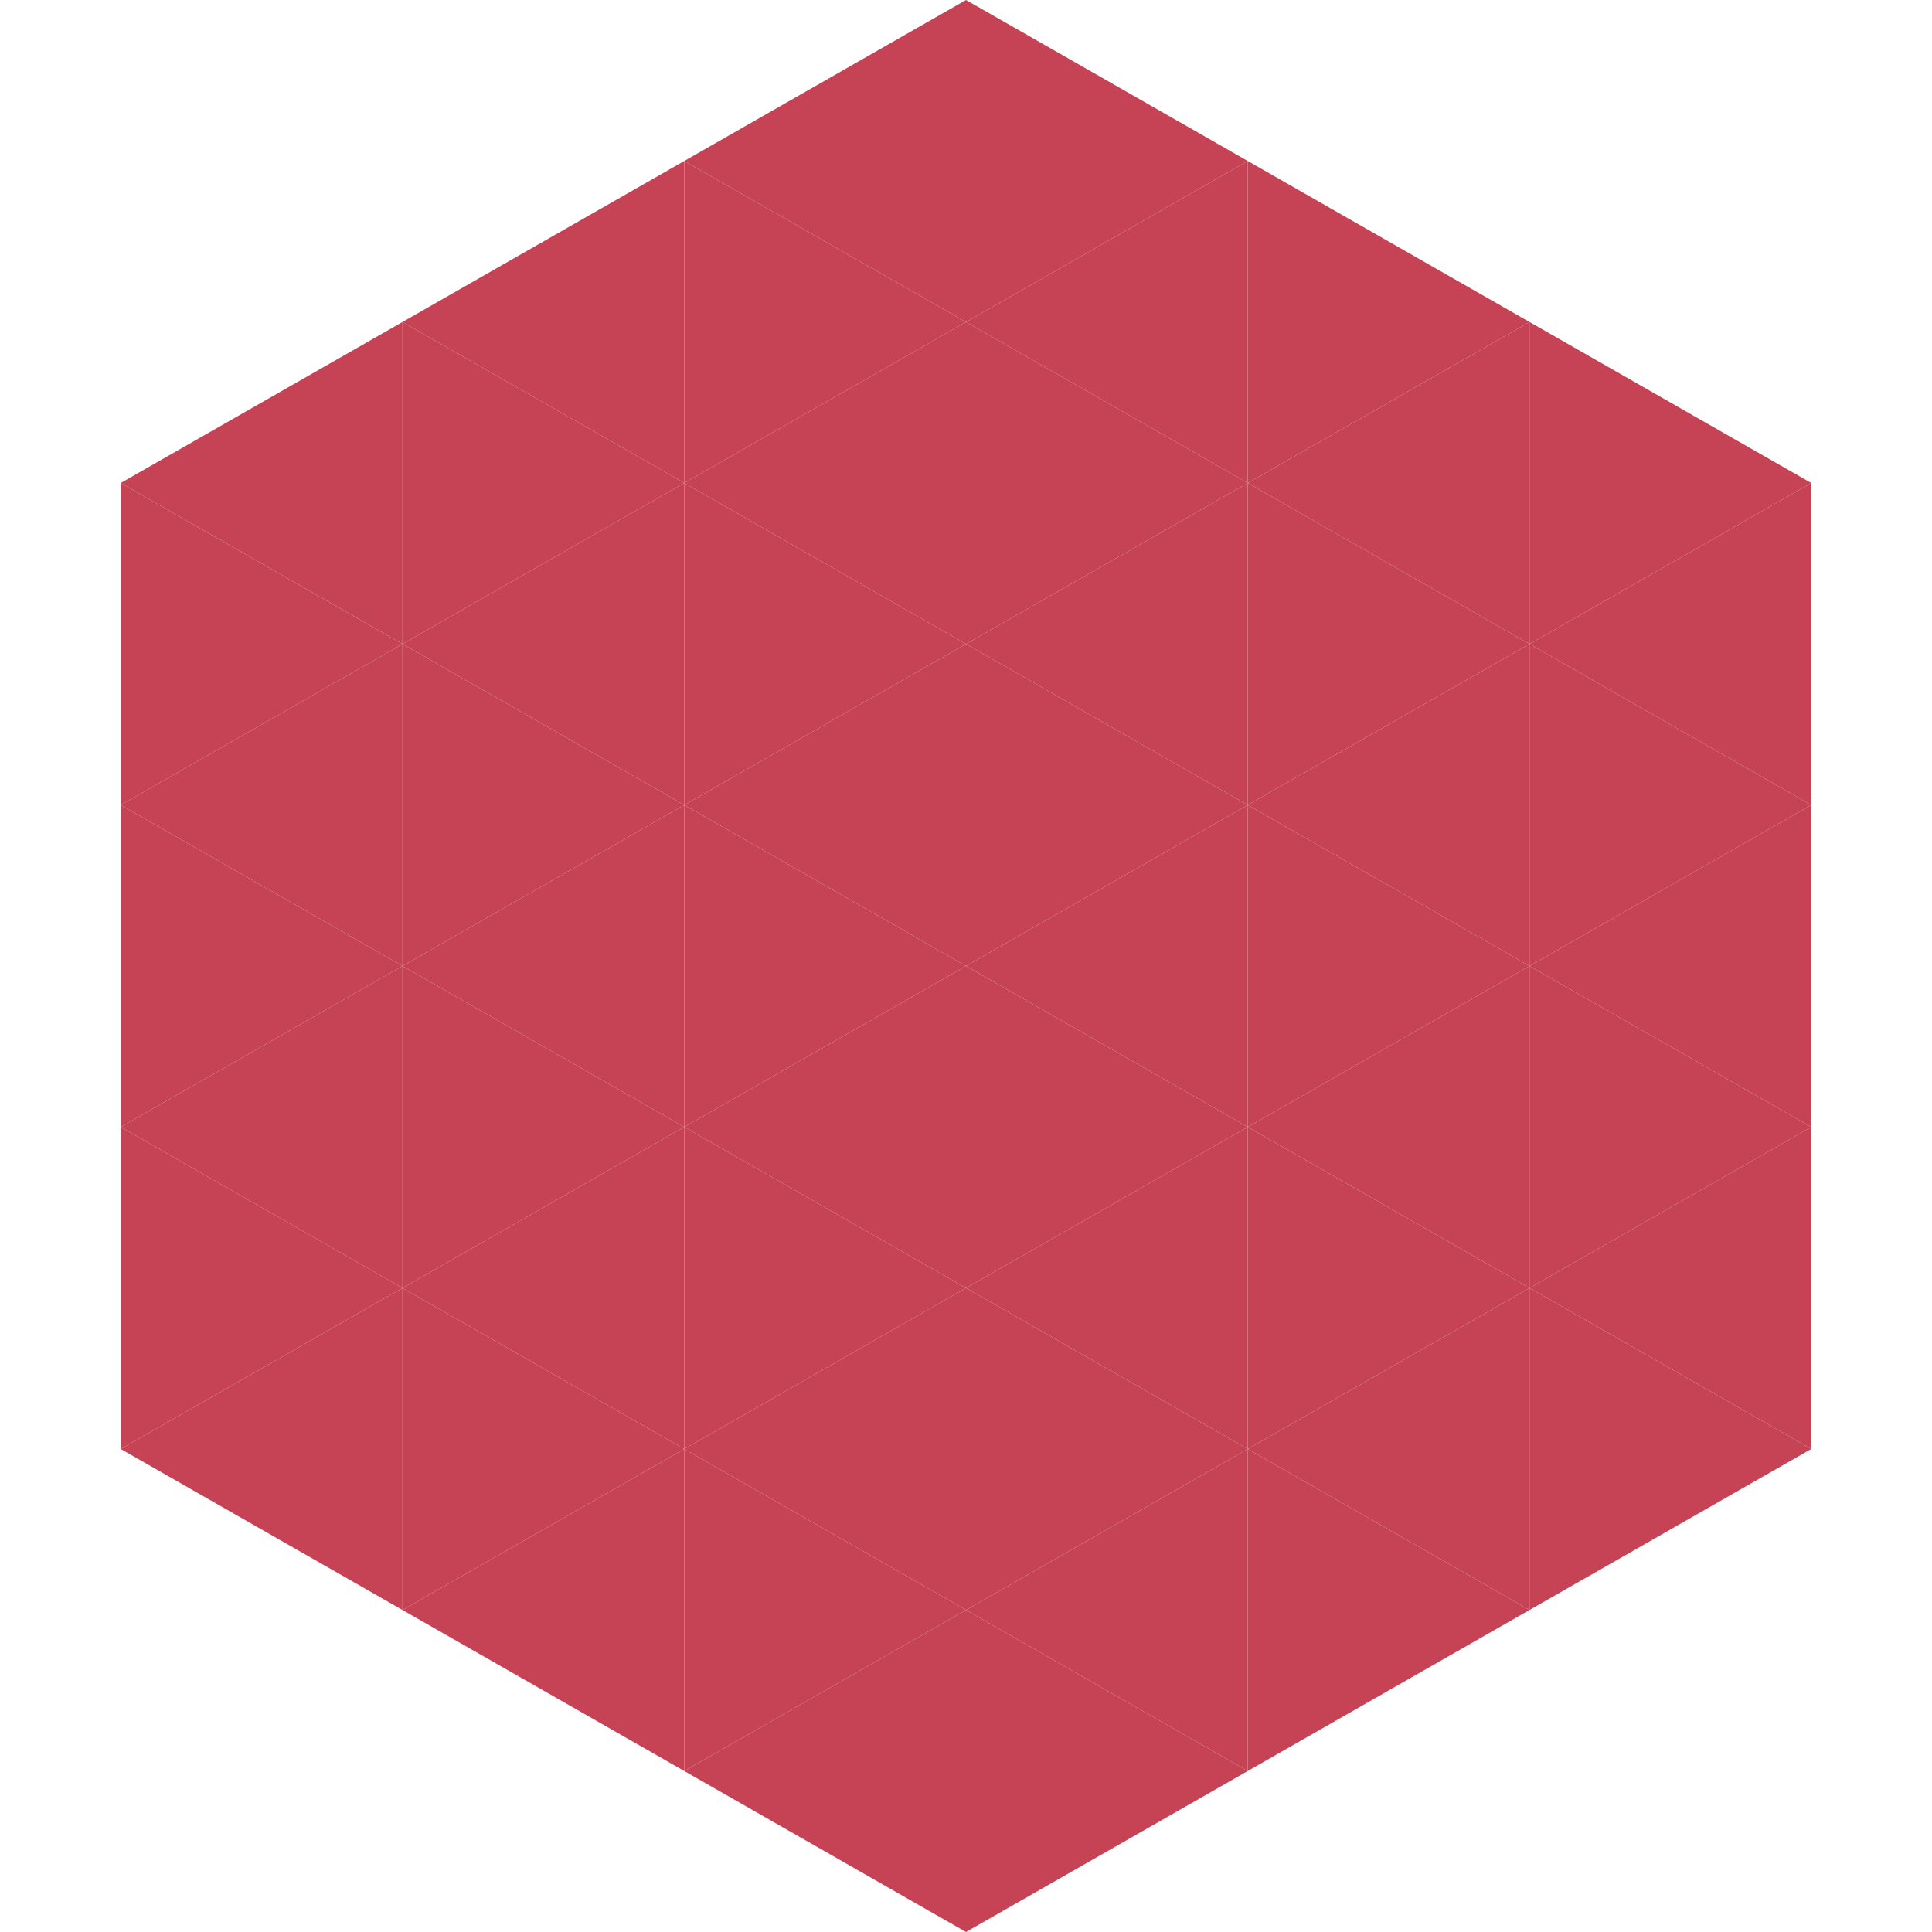
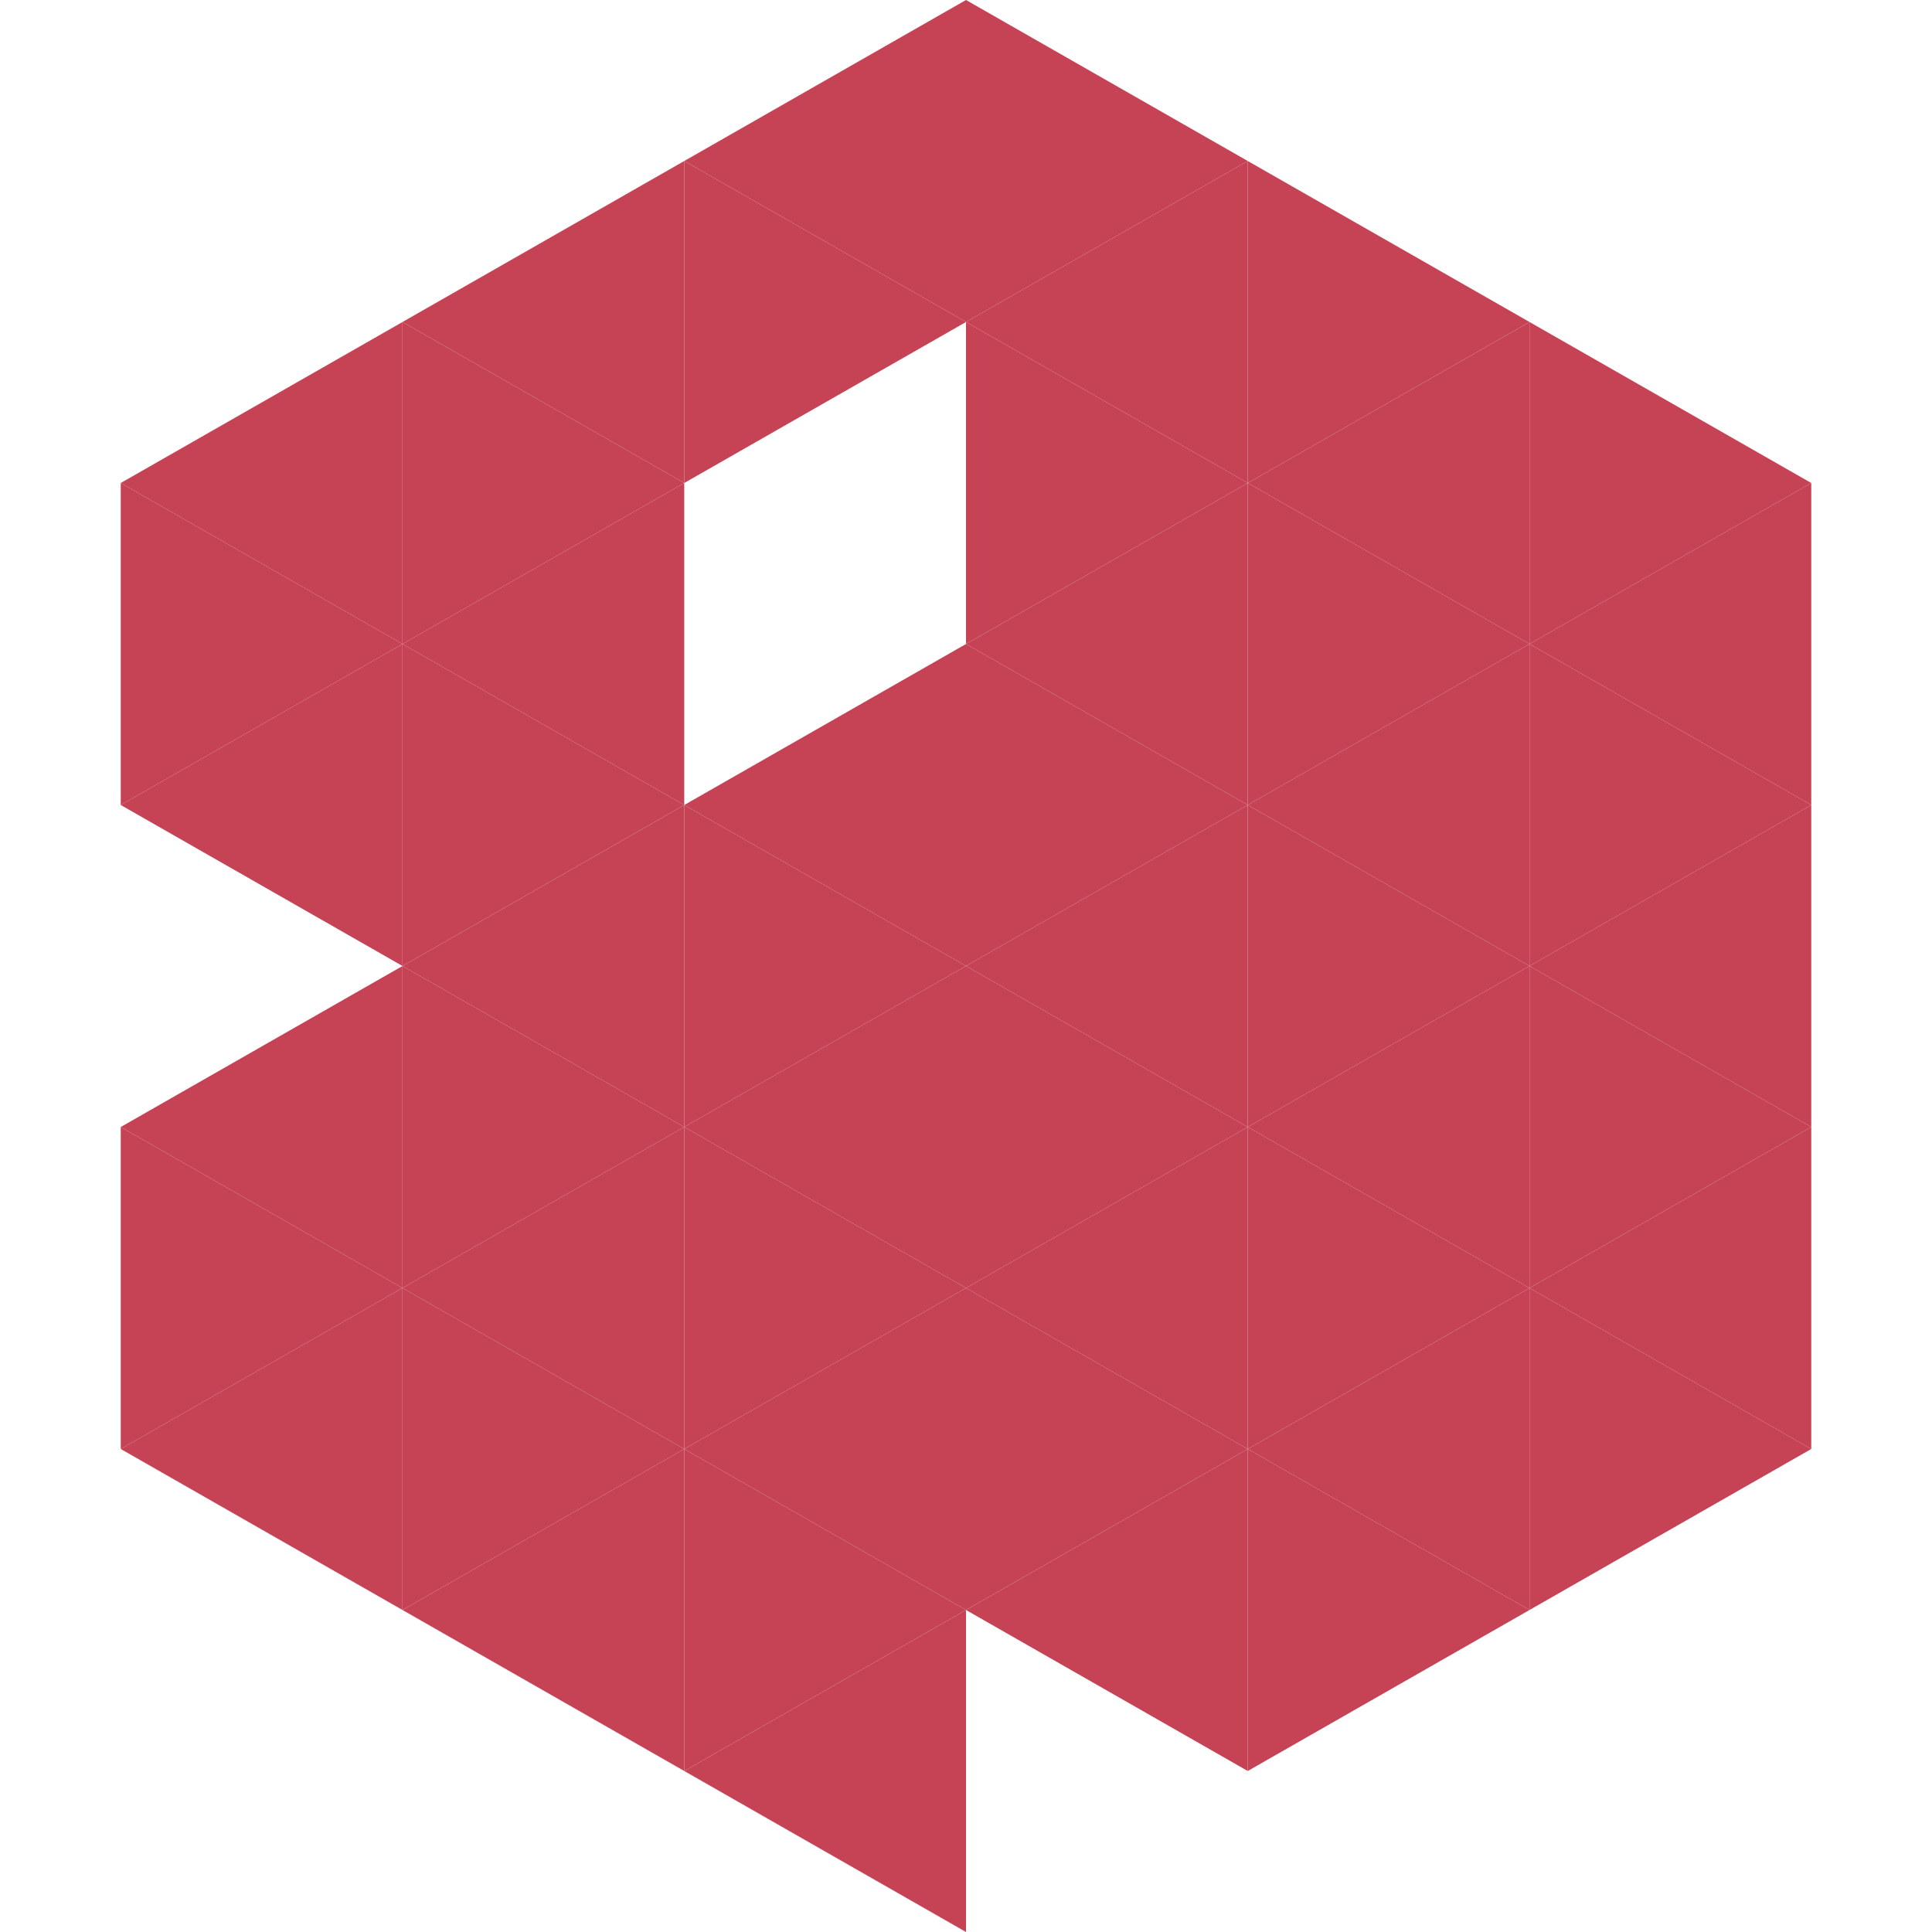
<svg xmlns="http://www.w3.org/2000/svg" width="240" height="240">
  <polygon points="50,40 15,60 50,80" style="fill:rgb(198,67,85)" />
  <polygon points="190,40 225,60 190,80" style="fill:rgb(198,67,85)" />
  <polygon points="15,60 50,80 15,100" style="fill:rgb(198,67,85)" />
  <polygon points="225,60 190,80 225,100" style="fill:rgb(198,67,85)" />
  <polygon points="50,80 15,100 50,120" style="fill:rgb(198,67,85)" />
  <polygon points="190,80 225,100 190,120" style="fill:rgb(198,67,85)" />
-   <polygon points="15,100 50,120 15,140" style="fill:rgb(198,67,85)" />
  <polygon points="225,100 190,120 225,140" style="fill:rgb(198,67,85)" />
  <polygon points="50,120 15,140 50,160" style="fill:rgb(198,67,85)" />
  <polygon points="190,120 225,140 190,160" style="fill:rgb(198,67,85)" />
  <polygon points="15,140 50,160 15,180" style="fill:rgb(198,67,85)" />
  <polygon points="225,140 190,160 225,180" style="fill:rgb(198,67,85)" />
  <polygon points="50,160 15,180 50,200" style="fill:rgb(198,67,85)" />
  <polygon points="190,160 225,180 190,200" style="fill:rgb(198,67,85)" />
  <polygon points="15,180 50,200 15,220" style="fill:rgb(255,255,255); fill-opacity:0" />
  <polygon points="225,180 190,200 225,220" style="fill:rgb(255,255,255); fill-opacity:0" />
  <polygon points="50,0 85,20 50,40" style="fill:rgb(255,255,255); fill-opacity:0" />
  <polygon points="190,0 155,20 190,40" style="fill:rgb(255,255,255); fill-opacity:0" />
  <polygon points="85,20 50,40 85,60" style="fill:rgb(198,67,85)" />
  <polygon points="155,20 190,40 155,60" style="fill:rgb(198,67,85)" />
  <polygon points="50,40 85,60 50,80" style="fill:rgb(198,67,85)" />
  <polygon points="190,40 155,60 190,80" style="fill:rgb(198,67,85)" />
  <polygon points="85,60 50,80 85,100" style="fill:rgb(198,67,85)" />
  <polygon points="155,60 190,80 155,100" style="fill:rgb(198,67,85)" />
  <polygon points="50,80 85,100 50,120" style="fill:rgb(198,67,85)" />
  <polygon points="190,80 155,100 190,120" style="fill:rgb(198,67,85)" />
  <polygon points="85,100 50,120 85,140" style="fill:rgb(198,67,85)" />
  <polygon points="155,100 190,120 155,140" style="fill:rgb(198,67,85)" />
  <polygon points="50,120 85,140 50,160" style="fill:rgb(198,67,85)" />
  <polygon points="190,120 155,140 190,160" style="fill:rgb(198,67,85)" />
  <polygon points="85,140 50,160 85,180" style="fill:rgb(198,67,85)" />
  <polygon points="155,140 190,160 155,180" style="fill:rgb(198,67,85)" />
  <polygon points="50,160 85,180 50,200" style="fill:rgb(198,67,85)" />
  <polygon points="190,160 155,180 190,200" style="fill:rgb(198,67,85)" />
  <polygon points="85,180 50,200 85,220" style="fill:rgb(198,67,85)" />
  <polygon points="155,180 190,200 155,220" style="fill:rgb(198,67,85)" />
  <polygon points="120,0 85,20 120,40" style="fill:rgb(198,67,85)" />
  <polygon points="120,0 155,20 120,40" style="fill:rgb(198,67,85)" />
  <polygon points="85,20 120,40 85,60" style="fill:rgb(198,67,85)" />
  <polygon points="155,20 120,40 155,60" style="fill:rgb(198,67,85)" />
-   <polygon points="120,40 85,60 120,80" style="fill:rgb(198,67,85)" />
  <polygon points="120,40 155,60 120,80" style="fill:rgb(198,67,85)" />
-   <polygon points="85,60 120,80 85,100" style="fill:rgb(198,67,85)" />
  <polygon points="155,60 120,80 155,100" style="fill:rgb(198,67,85)" />
  <polygon points="120,80 85,100 120,120" style="fill:rgb(198,67,85)" />
  <polygon points="120,80 155,100 120,120" style="fill:rgb(198,67,85)" />
  <polygon points="85,100 120,120 85,140" style="fill:rgb(198,67,85)" />
  <polygon points="155,100 120,120 155,140" style="fill:rgb(198,67,85)" />
  <polygon points="120,120 85,140 120,160" style="fill:rgb(198,67,85)" />
  <polygon points="120,120 155,140 120,160" style="fill:rgb(198,67,85)" />
  <polygon points="85,140 120,160 85,180" style="fill:rgb(198,67,85)" />
  <polygon points="155,140 120,160 155,180" style="fill:rgb(198,67,85)" />
  <polygon points="120,160 85,180 120,200" style="fill:rgb(198,67,85)" />
  <polygon points="120,160 155,180 120,200" style="fill:rgb(198,67,85)" />
  <polygon points="85,180 120,200 85,220" style="fill:rgb(198,67,85)" />
  <polygon points="155,180 120,200 155,220" style="fill:rgb(198,67,85)" />
  <polygon points="120,200 85,220 120,240" style="fill:rgb(198,67,85)" />
-   <polygon points="120,200 155,220 120,240" style="fill:rgb(198,67,85)" />
  <polygon points="85,220 120,240 85,260" style="fill:rgb(255,255,255); fill-opacity:0" />
  <polygon points="155,220 120,240 155,260" style="fill:rgb(255,255,255); fill-opacity:0" />
</svg>